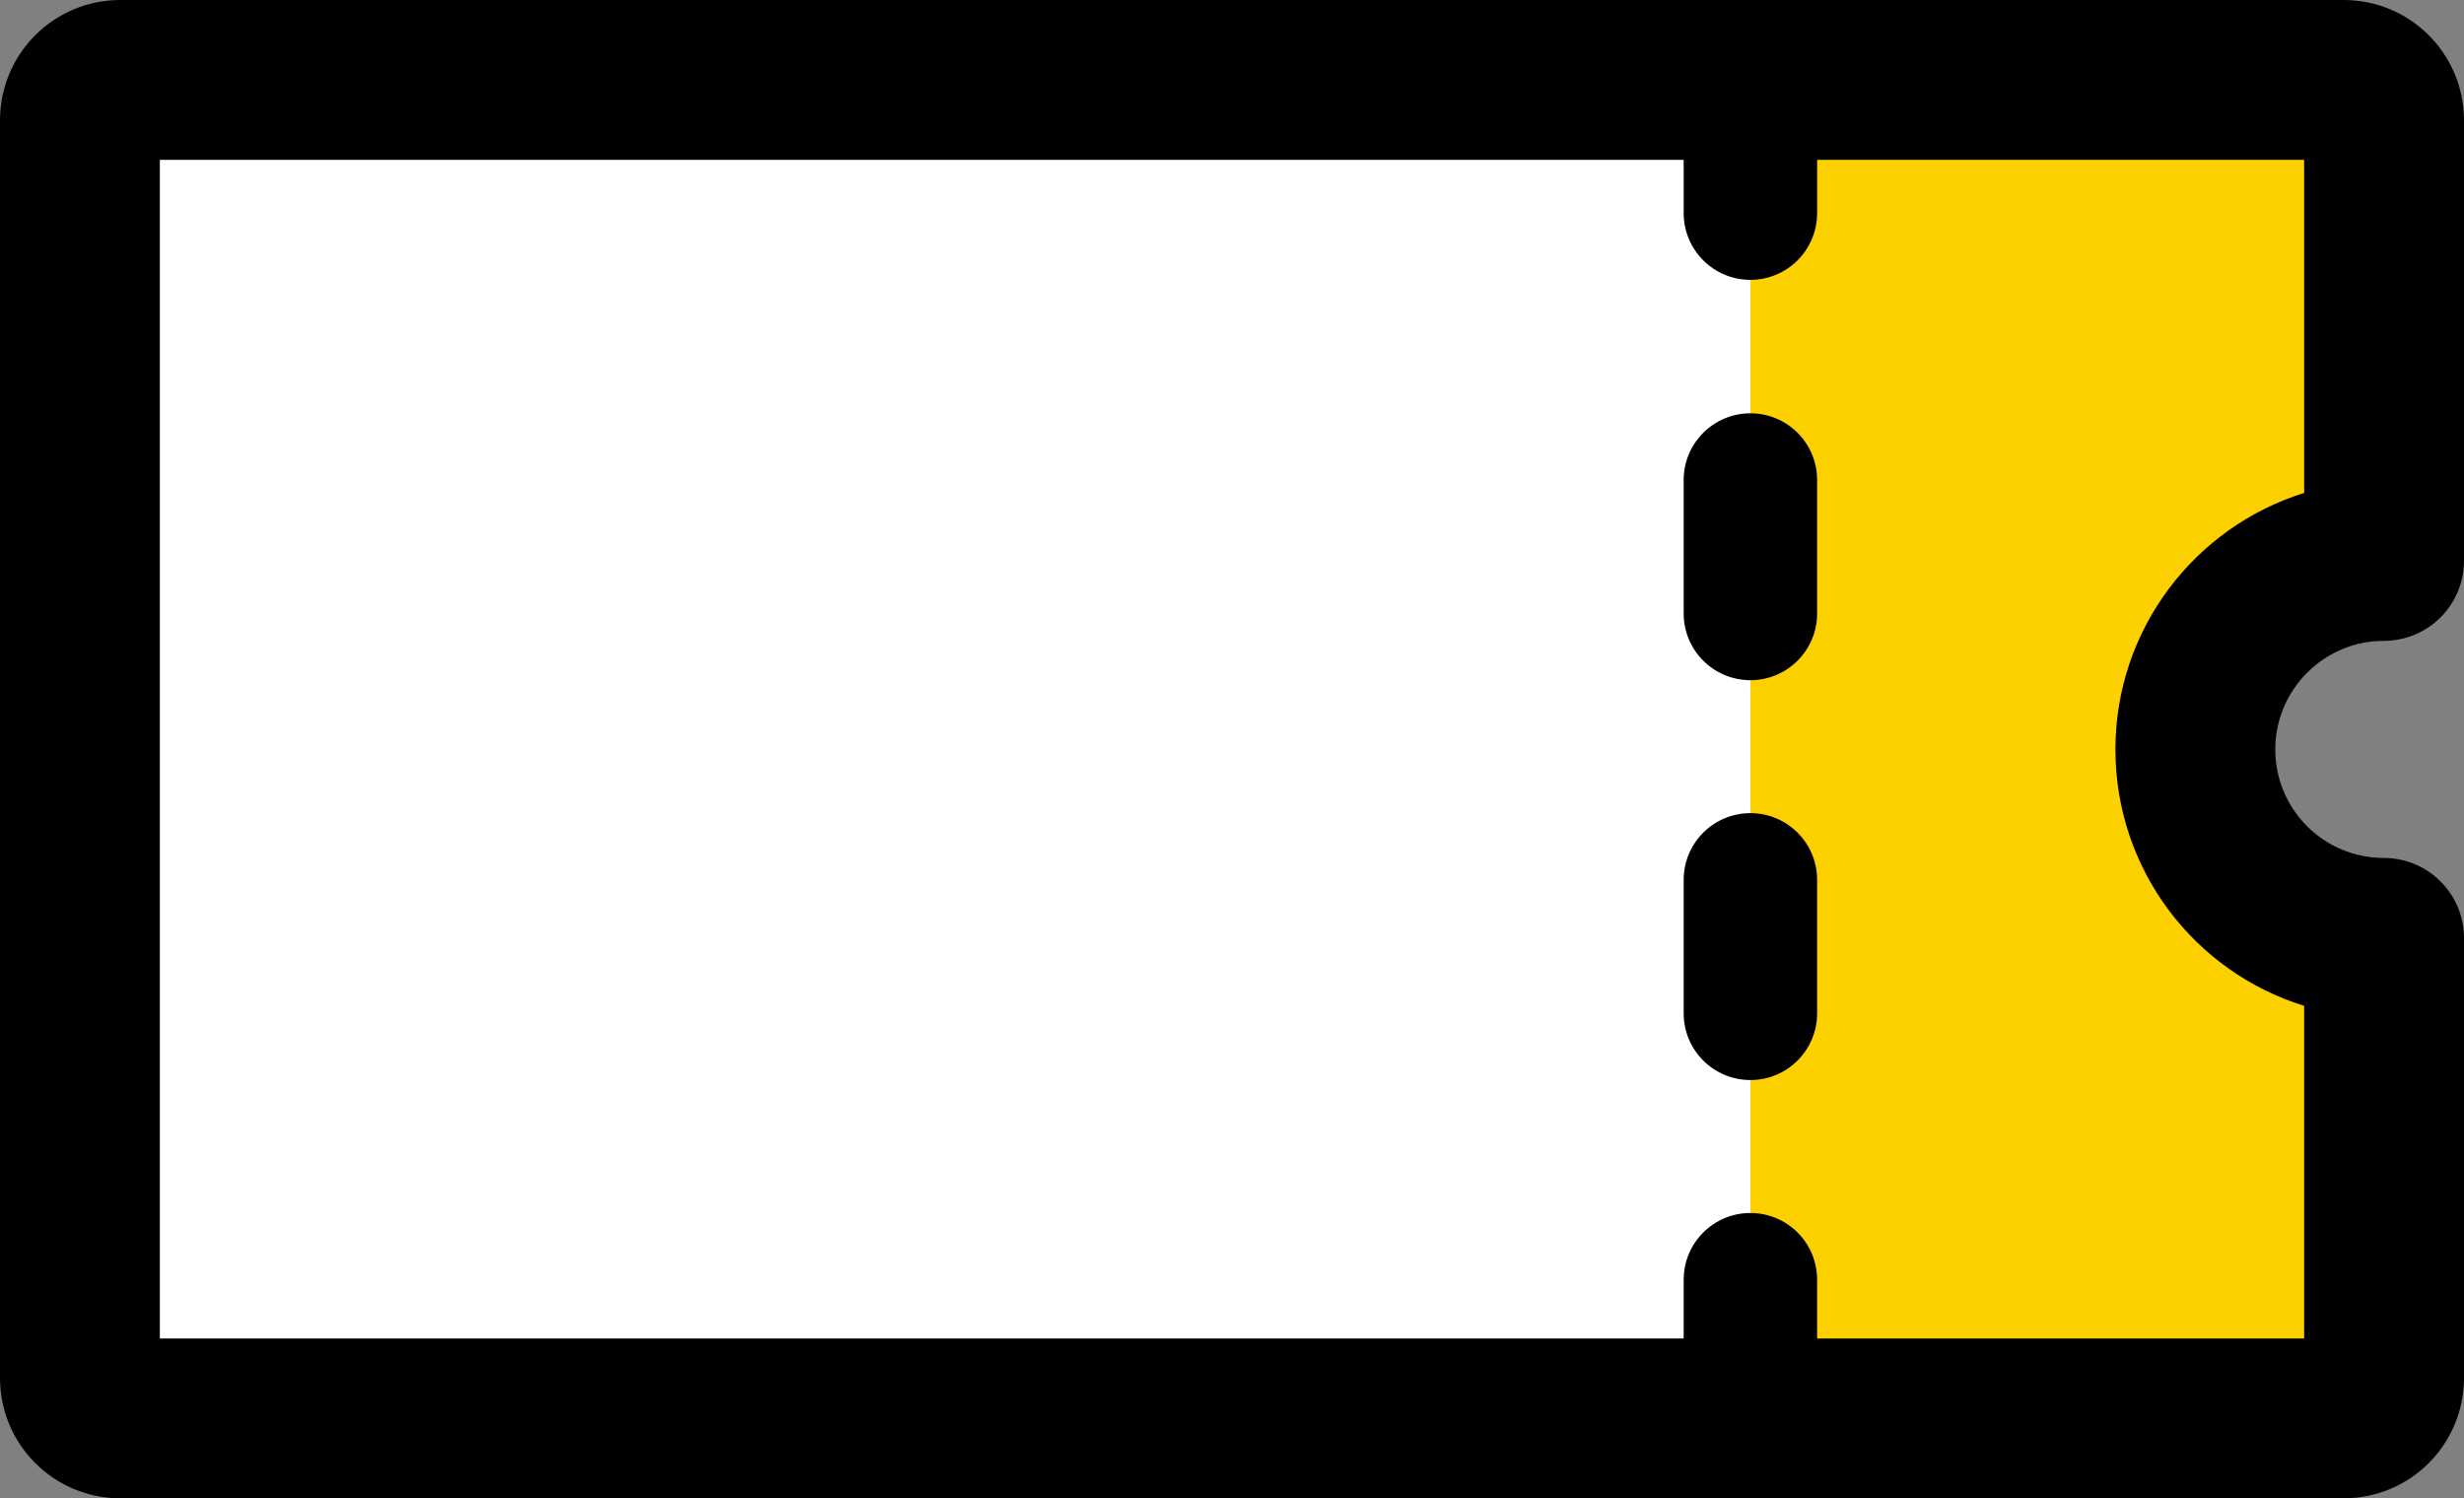
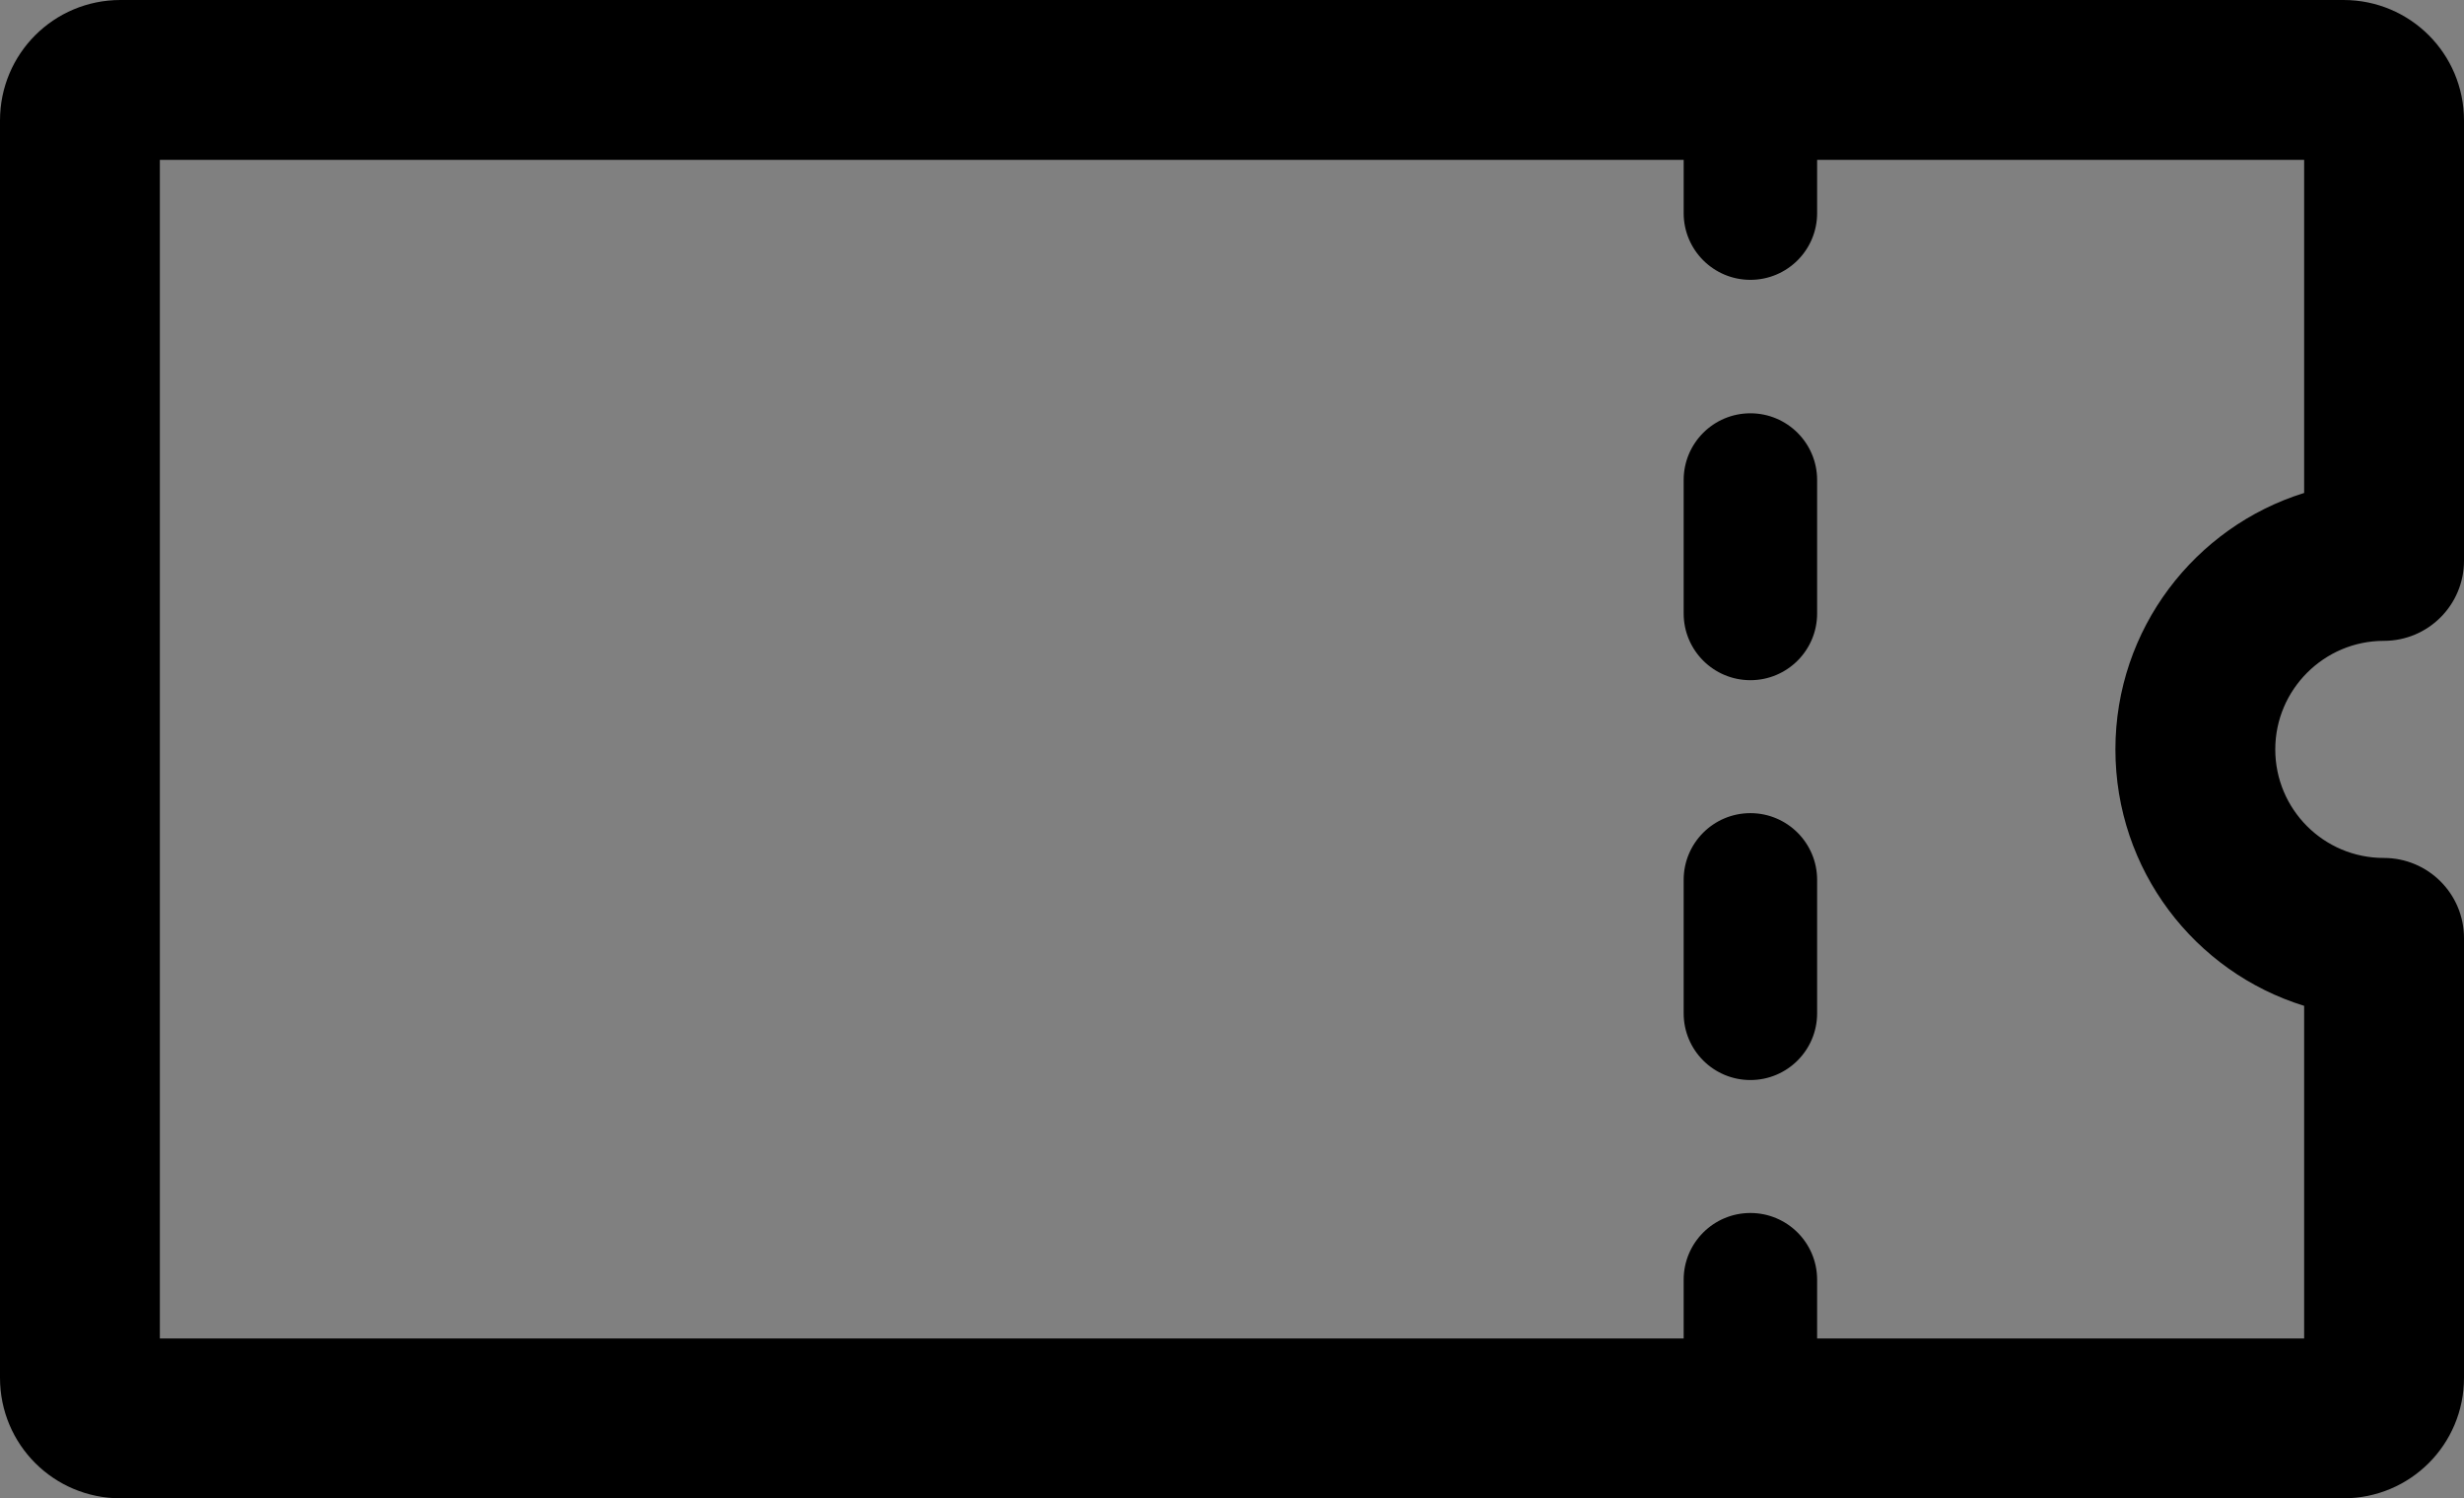
<svg xmlns="http://www.w3.org/2000/svg" id="_レイヤー_2" data-name="レイヤー 2" width="49.48" height="30.09" viewBox="0 0 49.48 30.09">
  <rect x="0" y="0" width="49.48" height="30.09" fill="#808080" stroke="none" />
  <defs>
    <style>
      .cls-1 {
        fill: #fff;
      }

      .cls-1, .cls-2, .cls-3 {
        fill-rule: evenodd;
      }

      .cls-2 {
        fill: #fdd000;
      }
    </style>
  </defs>
  <g id="_レイヤー_1-2" data-name="レイヤー 1">
    <g>
-       <path class="cls-1" d="M47.87,18.84v8.84c0,.45-.36,.81-.81,.81H2.42c-.45,0-.81-.36-.81-.81V2.42c0-.45,.36-.81,.81-.81H47.06c.45,0,.81,.36,.81,.81V11.26c-2.09,0-3.79,1.7-3.79,3.79s1.7,3.79,3.79,3.79h0Z" />
-       <path class="cls-2" d="M35.15,1.61h11.91c.45,0,.81,.36,.81,.81V11.26c-2.09,0-3.79,1.7-3.79,3.79s1.7,3.79,3.79,3.79v8.84c0,.45-.36,.81-.81,.81h-11.91V1.61h0Z" />
      <path class="cls-3" d="M49.48,18.84c0-.89-.72-1.61-1.61-1.61-1.21,0-2.18-.98-2.18-2.18s.98-2.18,2.18-2.18c.89,0,1.61-.72,1.61-1.61V2.42c0-1.34-1.08-2.42-2.42-2.42H2.42C1.08,0,0,1.08,0,2.42V27.67c0,1.34,1.08,2.42,2.42,2.42H47.06c1.34,0,2.42-1.08,2.42-2.42v-8.84h0ZM36.49,3.21v1.07c0,.74-.6,1.34-1.34,1.34s-1.34-.6-1.34-1.34v-1.07H3.21V26.88h30.6v-1.18c0-.74,.6-1.34,1.34-1.34s1.34,.6,1.34,1.34v1.18h9.78v-6.68c-2.2-.68-3.79-2.73-3.79-5.15s1.6-4.47,3.79-5.15V3.21h-9.78Zm-2.68,14.46v2.68c0,.74,.6,1.34,1.34,1.34s1.34-.6,1.34-1.34v-2.68c0-.74-.6-1.34-1.34-1.34s-1.34,.6-1.34,1.34h0Zm0-8.03v2.68c0,.74,.6,1.34,1.34,1.34s1.34-.6,1.34-1.34v-2.68c0-.74-.6-1.34-1.34-1.34s-1.34,.6-1.34,1.34h0Z" />
    </g>
  </g>
</svg>